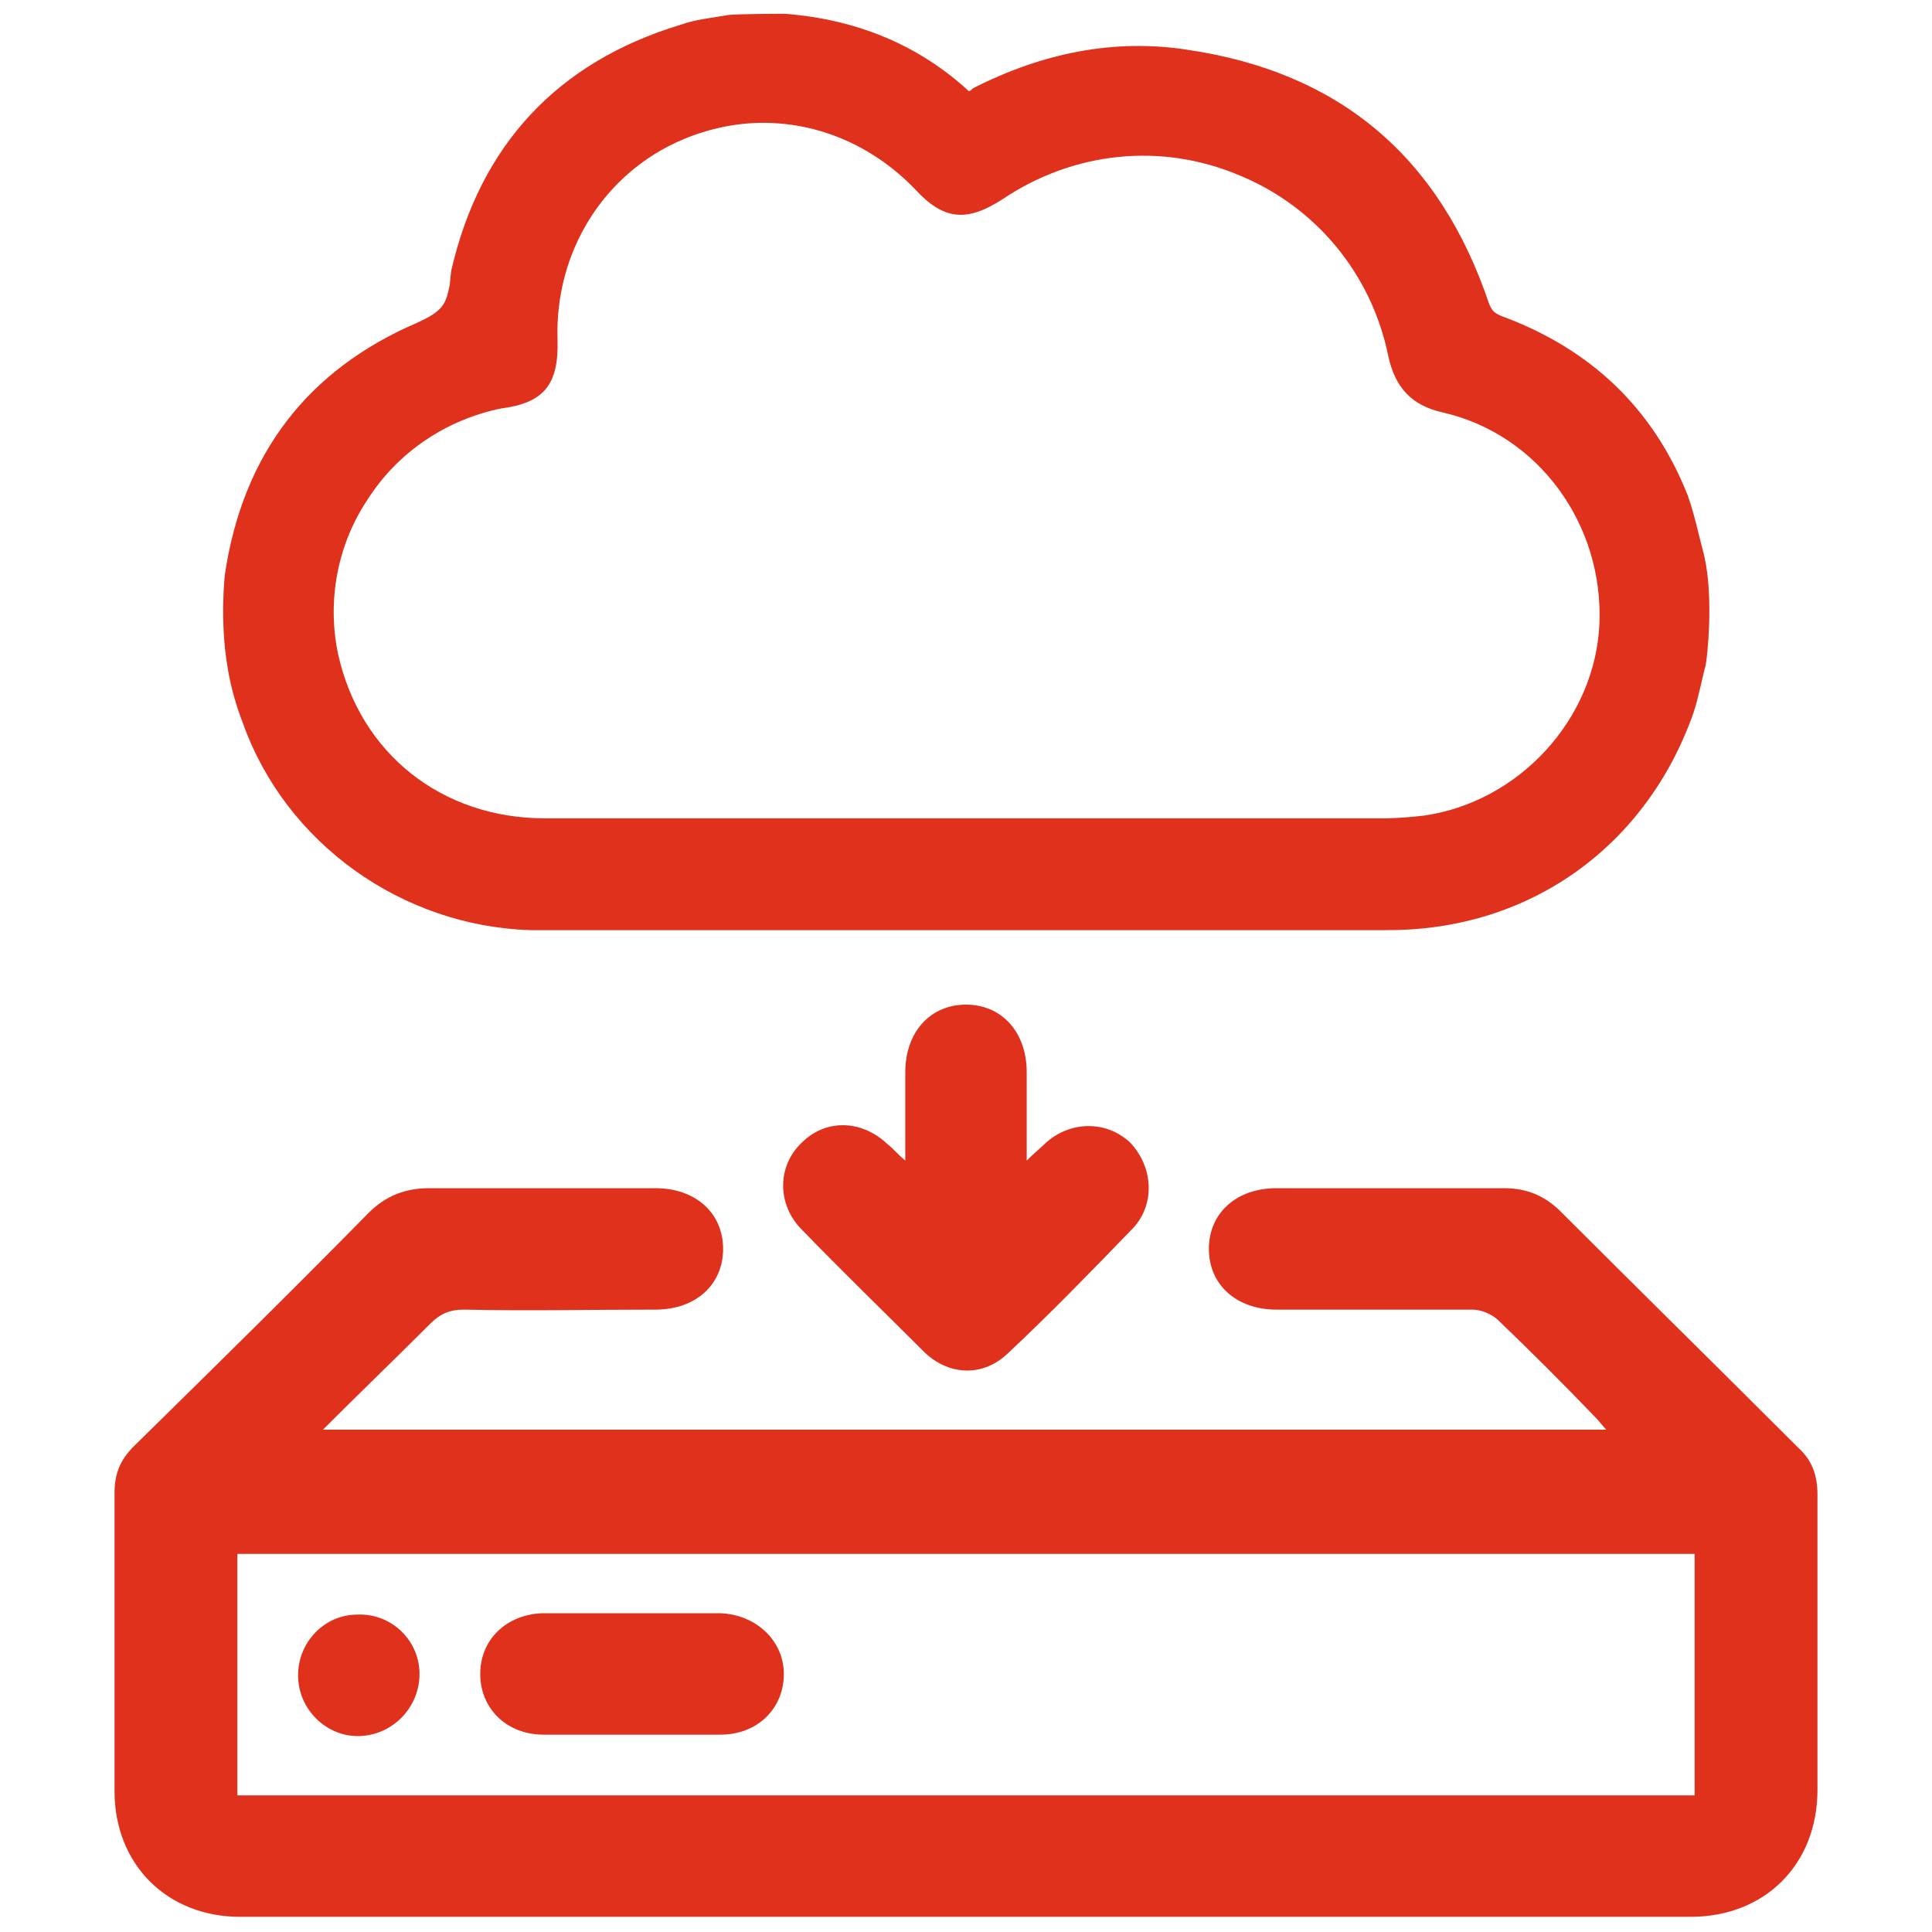
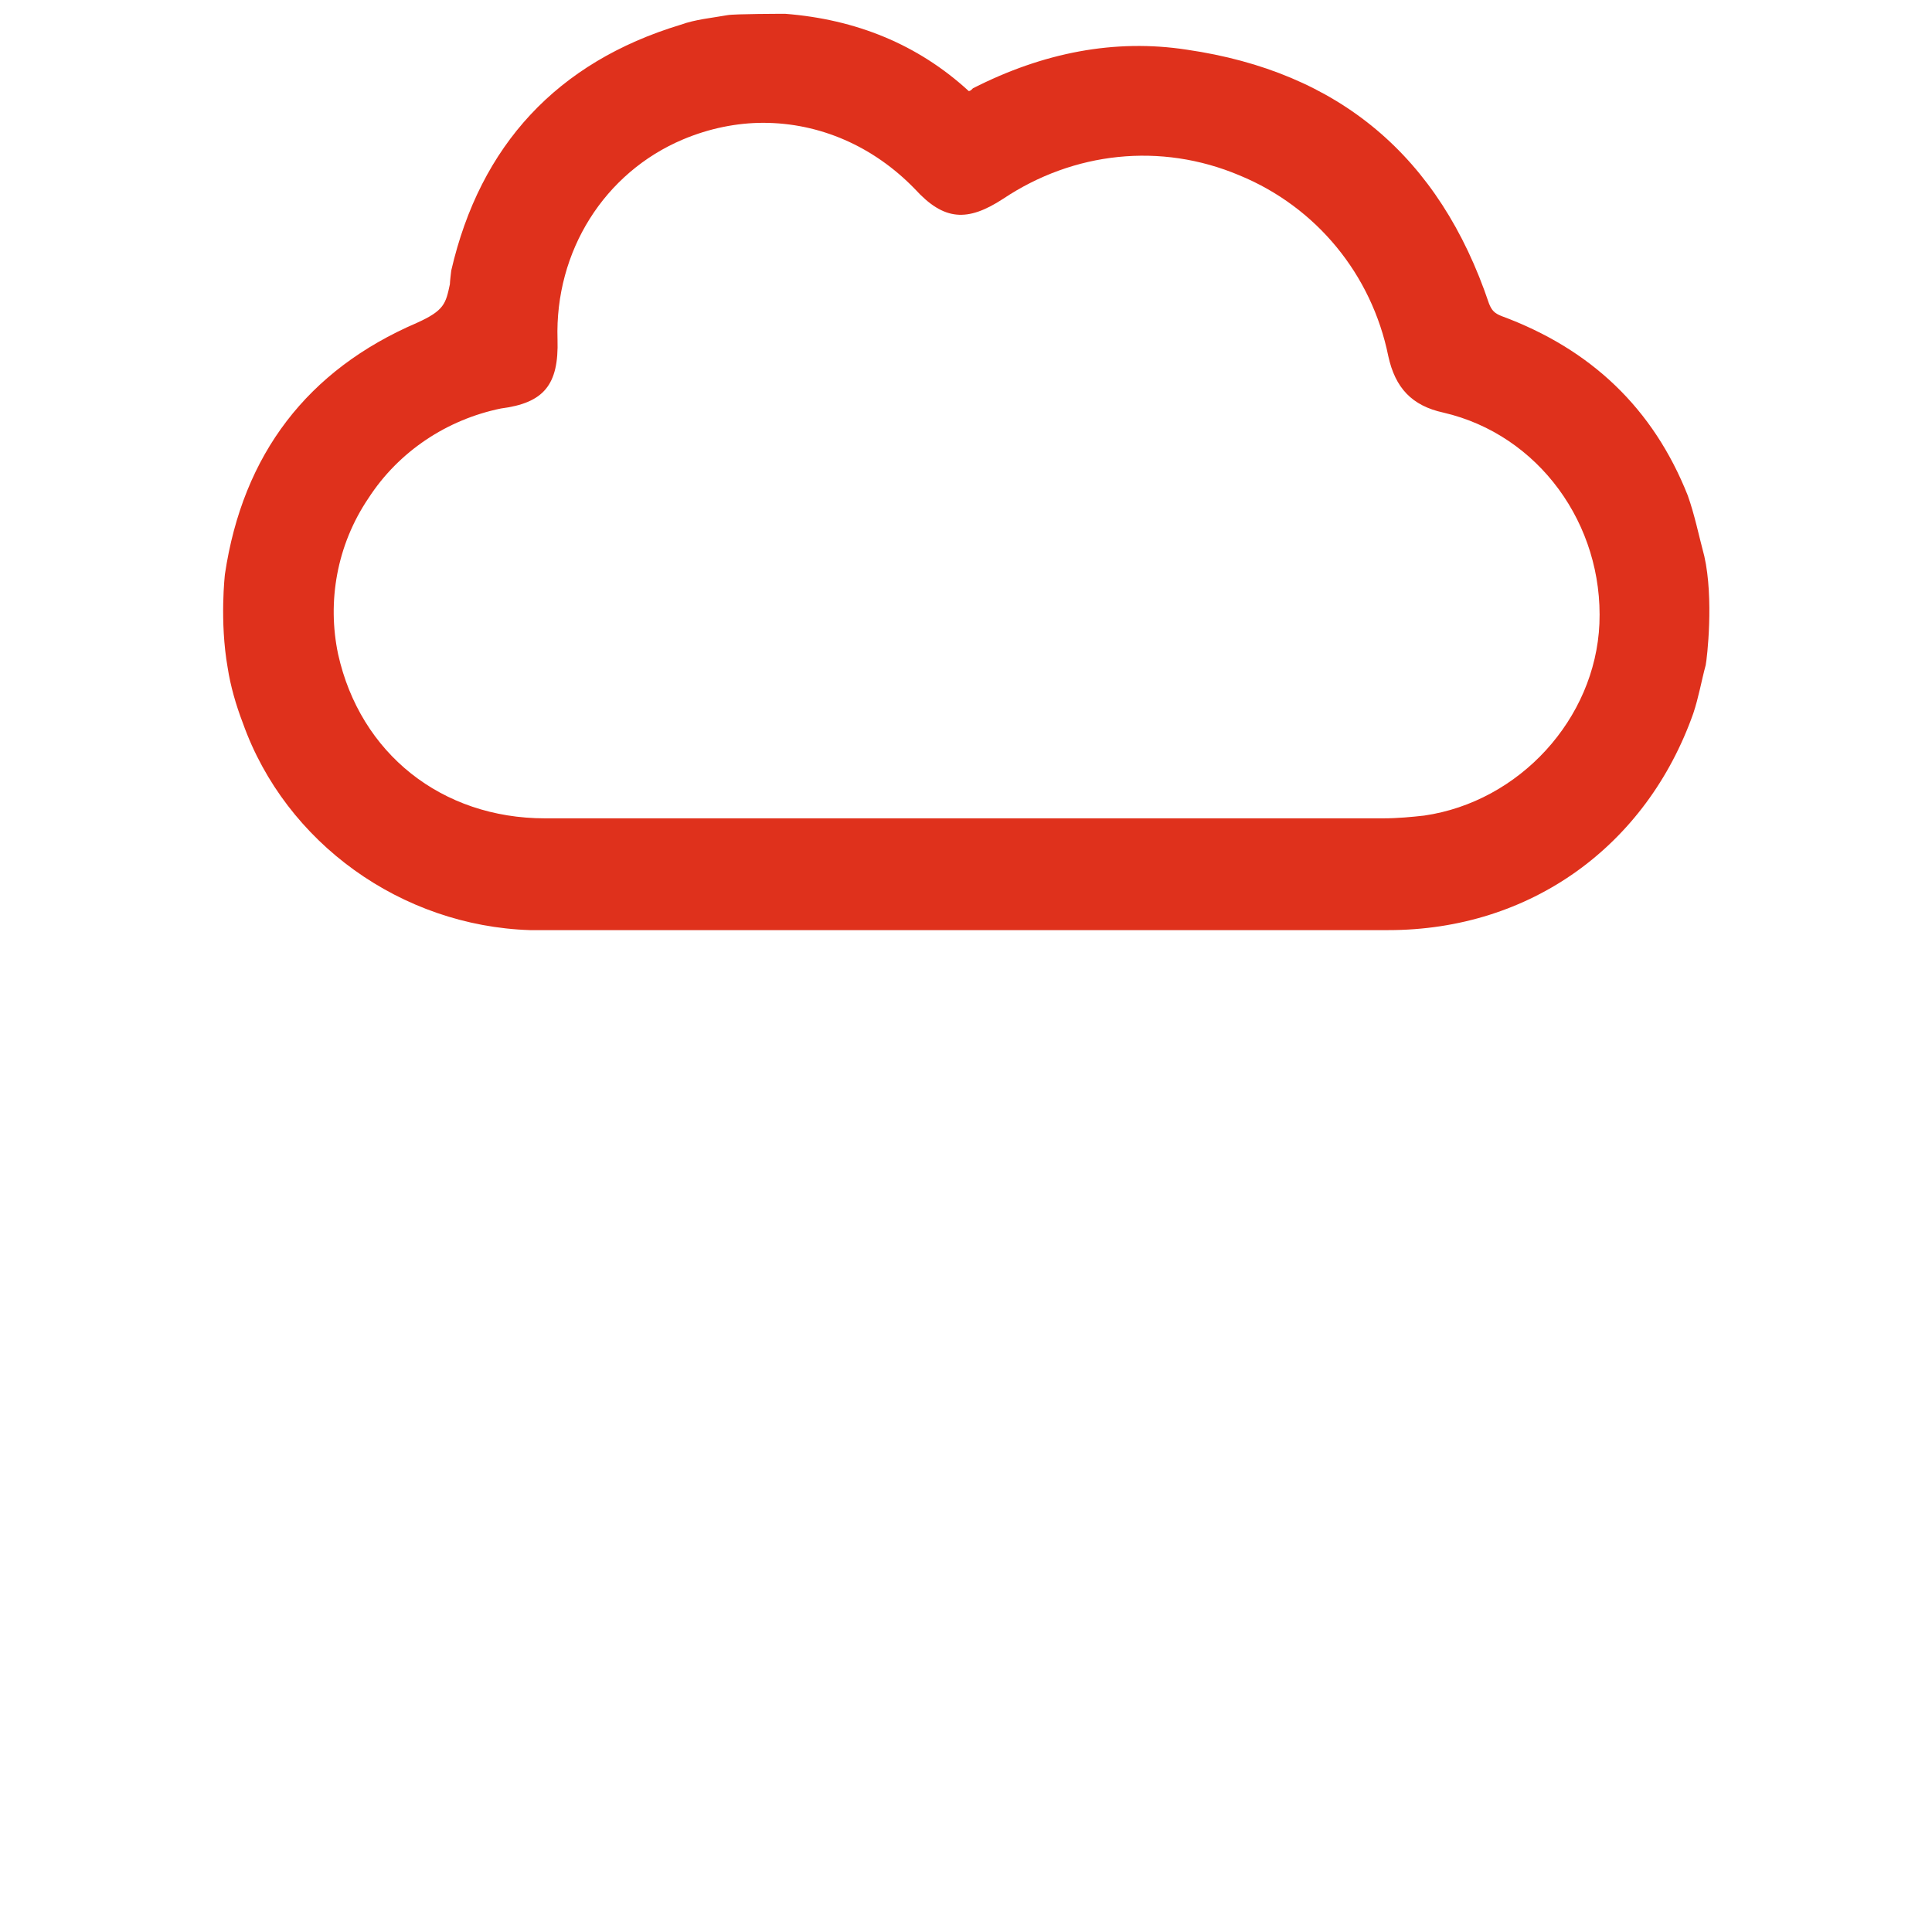
<svg xmlns="http://www.w3.org/2000/svg" viewBox="0 0 140 140" xml:space="preserve">
  <switch>
    <g>
      <g fill="#DF311C">
-         <path d="m131.7 108.3c0-1.4-0.4-2.5-1.4-3.4-5.7-5.7-11.5-11.4-17.2-17.1-1.1-1.1-2.4-1.7-4.1-1.7h-16.5c-2.9 0-4.9 1.8-4.9 4.4s2 4.4 4.9 4.4h14.2c0.6 0 1.4 0.3 1.9 0.8 2.4 2.3 4.8 4.7 7.1 7.1 0.2 0.2 0.4 0.5 0.7 0.8h-93c2.7-2.7 5.3-5.2 7.8-7.7 0.7-0.7 1.4-1 2.4-1 4.6 0.1 9.3 0 13.9 0 2.9 0 4.9-1.8 4.9-4.4s-2-4.4-4.9-4.4h-16.4c-1.8 0-3.2 0.6-4.4 1.8-5.6 5.7-11.3 11.3-17 16.9-1 1-1.4 2-1.4 3.4v21.6c0 5.3 3.8 9.1 9.1 9.1h105.1c5.4 0 9.2-3.8 9.2-9.2v-21.4zm-8.9 21.8h-105.6v-17.5h105.6v17.5z" />
-         <path d="m82.1 89c-3 3.1-6 6.2-9.1 9.1-1.8 1.7-4.3 1.6-6.1-0.2-2.9-2.9-5.9-5.8-8.8-8.8-1.8-1.8-1.8-4.6 0-6.3 1.7-1.7 4.3-1.7 6.2 0.1 0.4 0.3 0.7 0.7 1.3 1.2v-6.4c0-2.9 1.8-4.9 4.4-4.9s4.4 2 4.4 4.9v6.4c0.6-0.6 1-0.9 1.4-1.3 1.8-1.6 4.4-1.6 6.1 0 1.7 1.8 1.8 4.5 0.2 6.2z" />
-         <path d="m56.8 121.3c0 2.5-1.9 4.4-4.6 4.4h-6.5-6.3c-2.7 0-4.6-1.9-4.6-4.4s1.9-4.3 4.5-4.4h12.9c2.6 0.1 4.6 2 4.6 4.4z" />
-         <path d="m30.4 121.3c0 2.4-1.9 4.4-4.3 4.5s-4.5-1.9-4.5-4.4c0-2.4 1.9-4.4 4.3-4.4 2.5-0.1 4.5 1.9 4.5 4.3z" />
-       </g>
+         </g>
      <path d="m123.5 40.3c-0.4-1.5-0.7-3-1.2-4.4-2.5-6.3-7-10.6-13.5-13-0.5-0.2-0.7-0.4-0.9-0.9-3.6-10.7-10.9-16.8-21.9-18.4-5.2-0.8-10.4 0.2-15.5 2.8l-0.1 0.1s-0.1 0.1-0.2 0.1c-3.7-3.4-8.2-5.2-13.3-5.6-0.1 0-3.7 0-4.2 0.1-1.1 0.2-2.3 0.3-3.4 0.7-8.9 2.7-14.5 8.7-16.6 17.8 0 0-0.1 0.8-0.1 1-0.3 1.4-0.4 1.9-2.4 2.8-7.9 3.4-12.6 9.5-13.9 18.2 0 0-0.4 3.4 0.2 6.8 0.2 1.3 0.6 2.7 1.1 4 3.1 8.7 11.5 14.7 20.8 15h4.7 2.6 3.4 40.7 4.1 6.7c10.3 0 18.7-6.1 22.1-15.7 0.4-1.2 0.6-2.4 0.9-3.5 0.1-0.5 0.6-4.8-0.1-7.9zm-83.1-15.7c-0.2-6.4 3.4-12.1 9.1-14.5 1.9-0.8 3.9-1.2 5.8-1.2 4.1 0 8 1.7 11 4.8 2.1 2.3 3.8 2.4 6.4 0.7 5.1-3.4 11.4-4.1 17.1-1.7 5.6 2.3 9.6 7.2 10.8 13.1 0.5 2.3 1.7 3.6 4 4.1 6.9 1.6 11.6 8.1 11.3 15.3-0.3 6.9-5.8 12.9-12.7 13.9-0.9 0.1-1.9 0.2-3 0.2h-23.6-6.6-8.9-21.6c-7.5 0-13.4-4.7-15-11.9-0.8-3.8-0.1-7.9 2.2-11.3 2.2-3.4 5.7-5.7 9.6-6.5 3.1-0.4 4.2-1.7 4.1-5z" fill="#DF311C" />
    </g>
  </switch>
</svg>